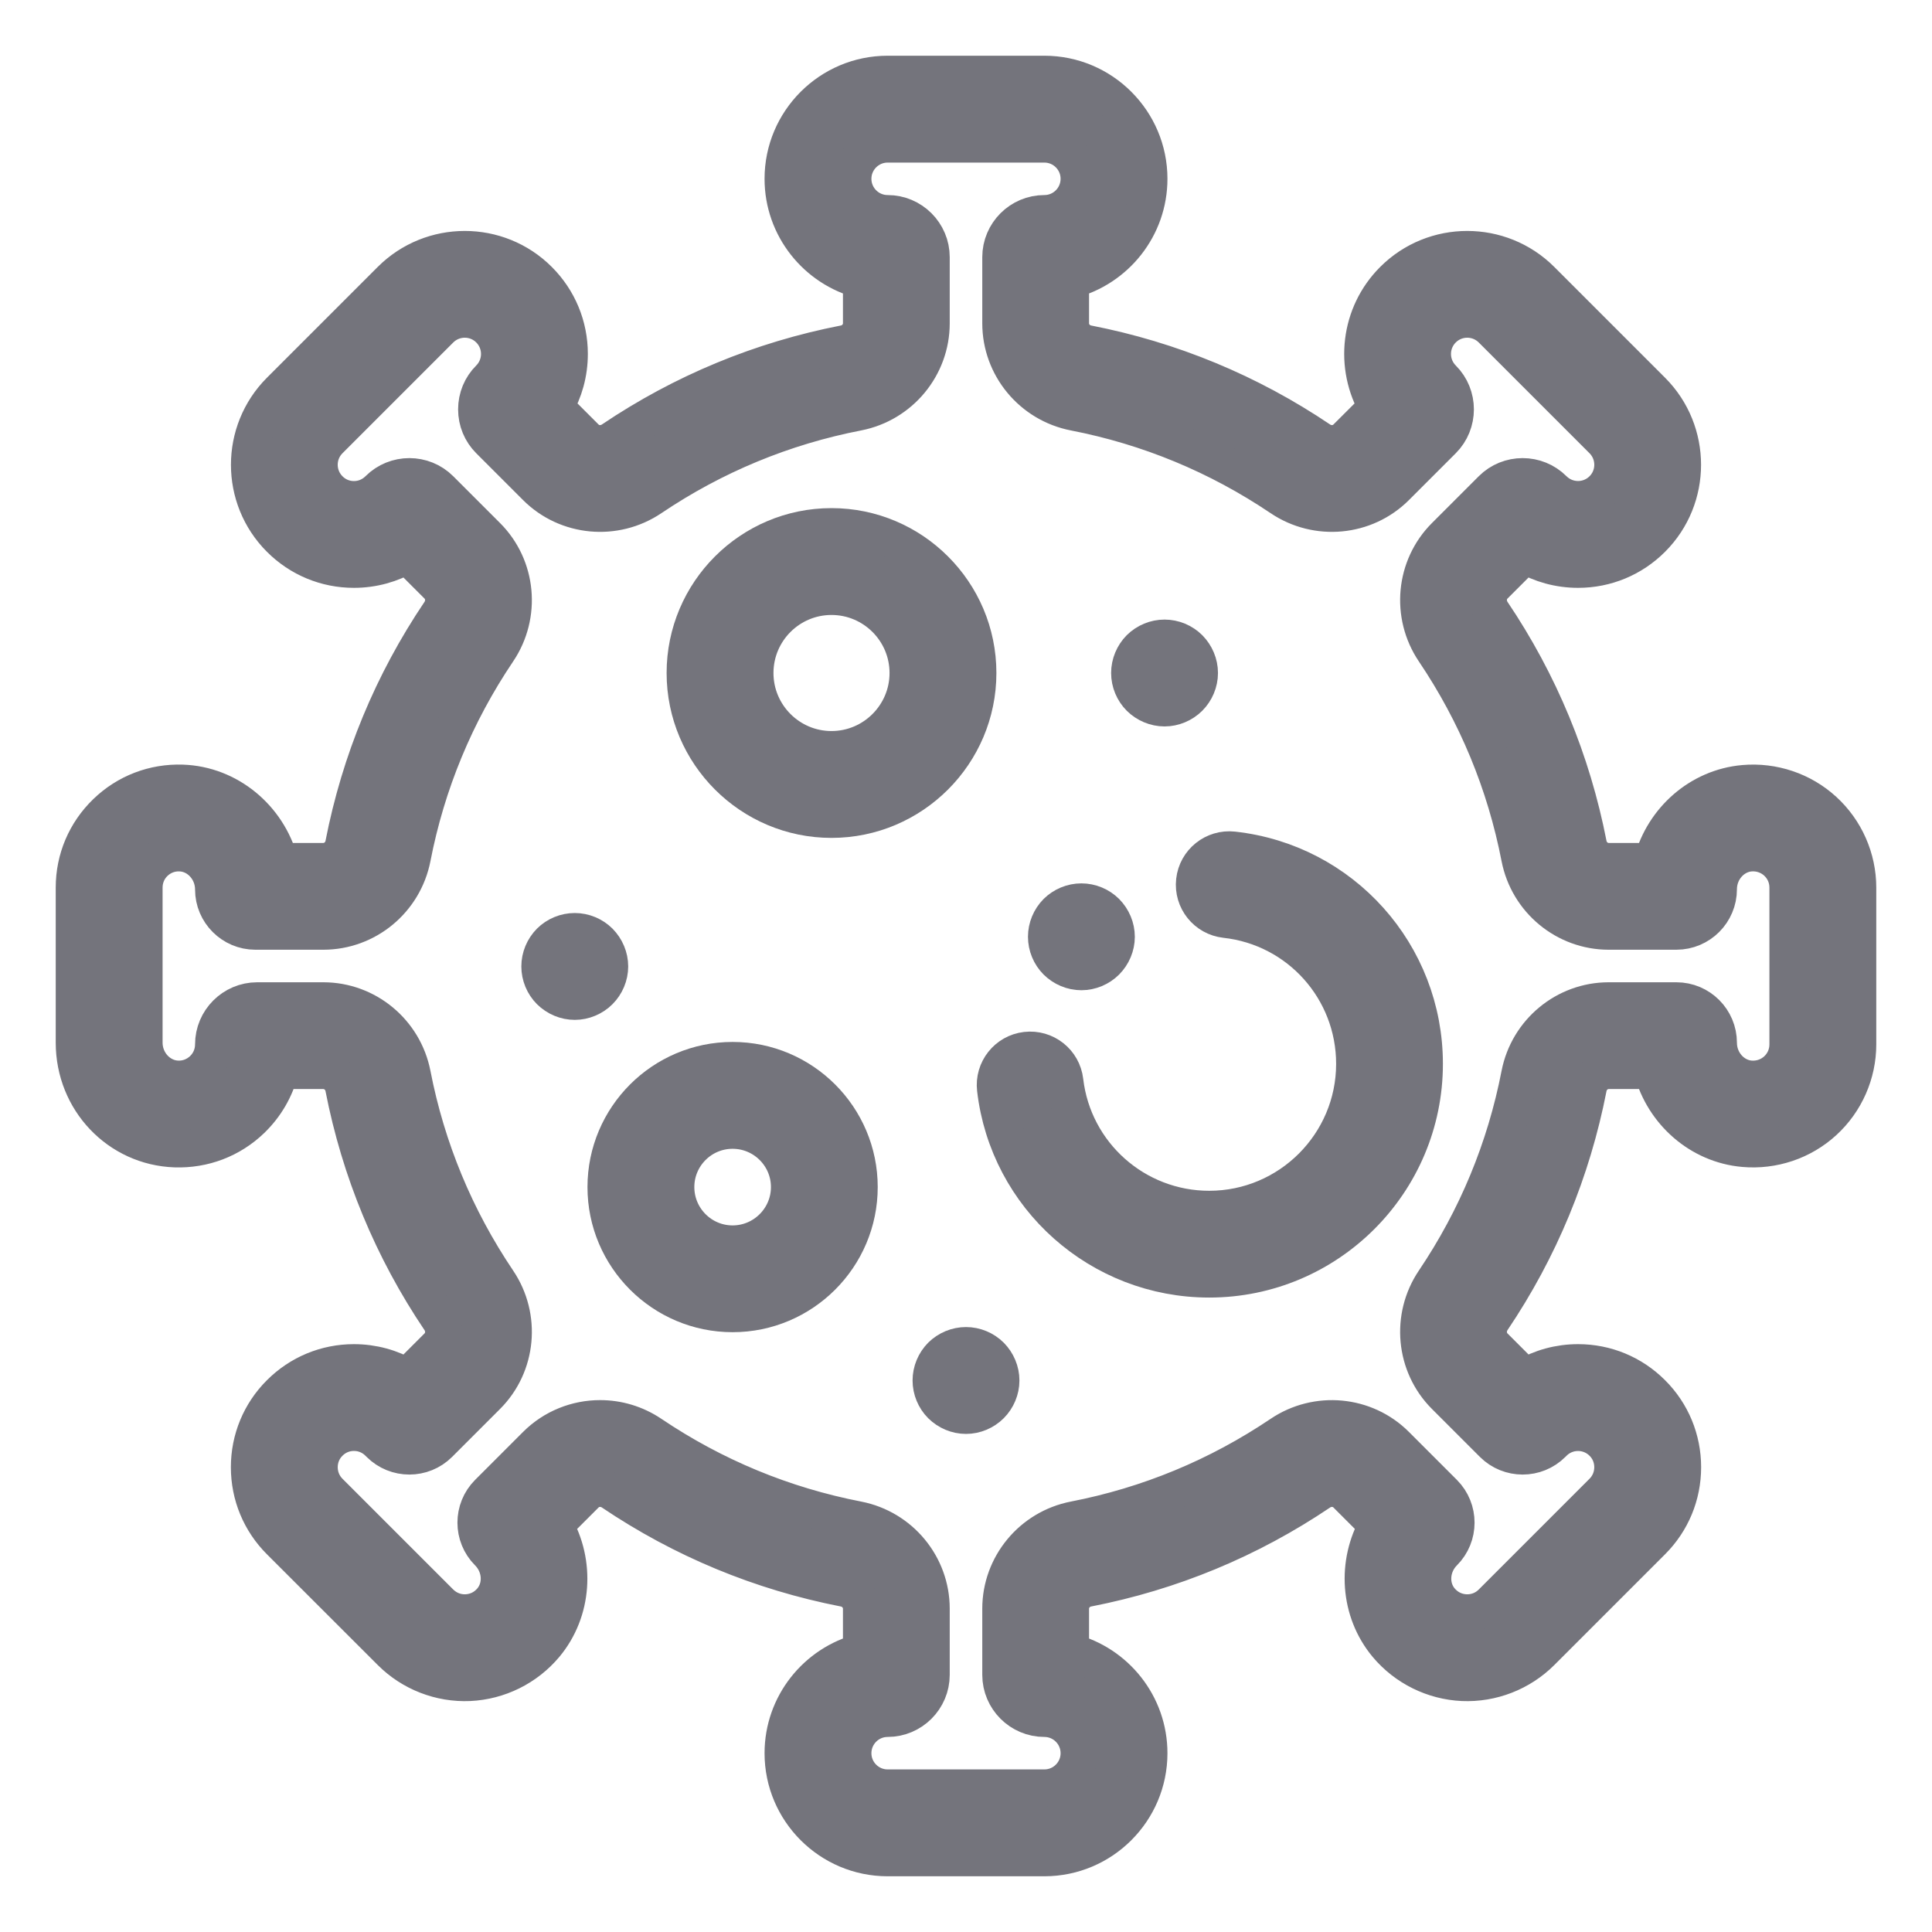
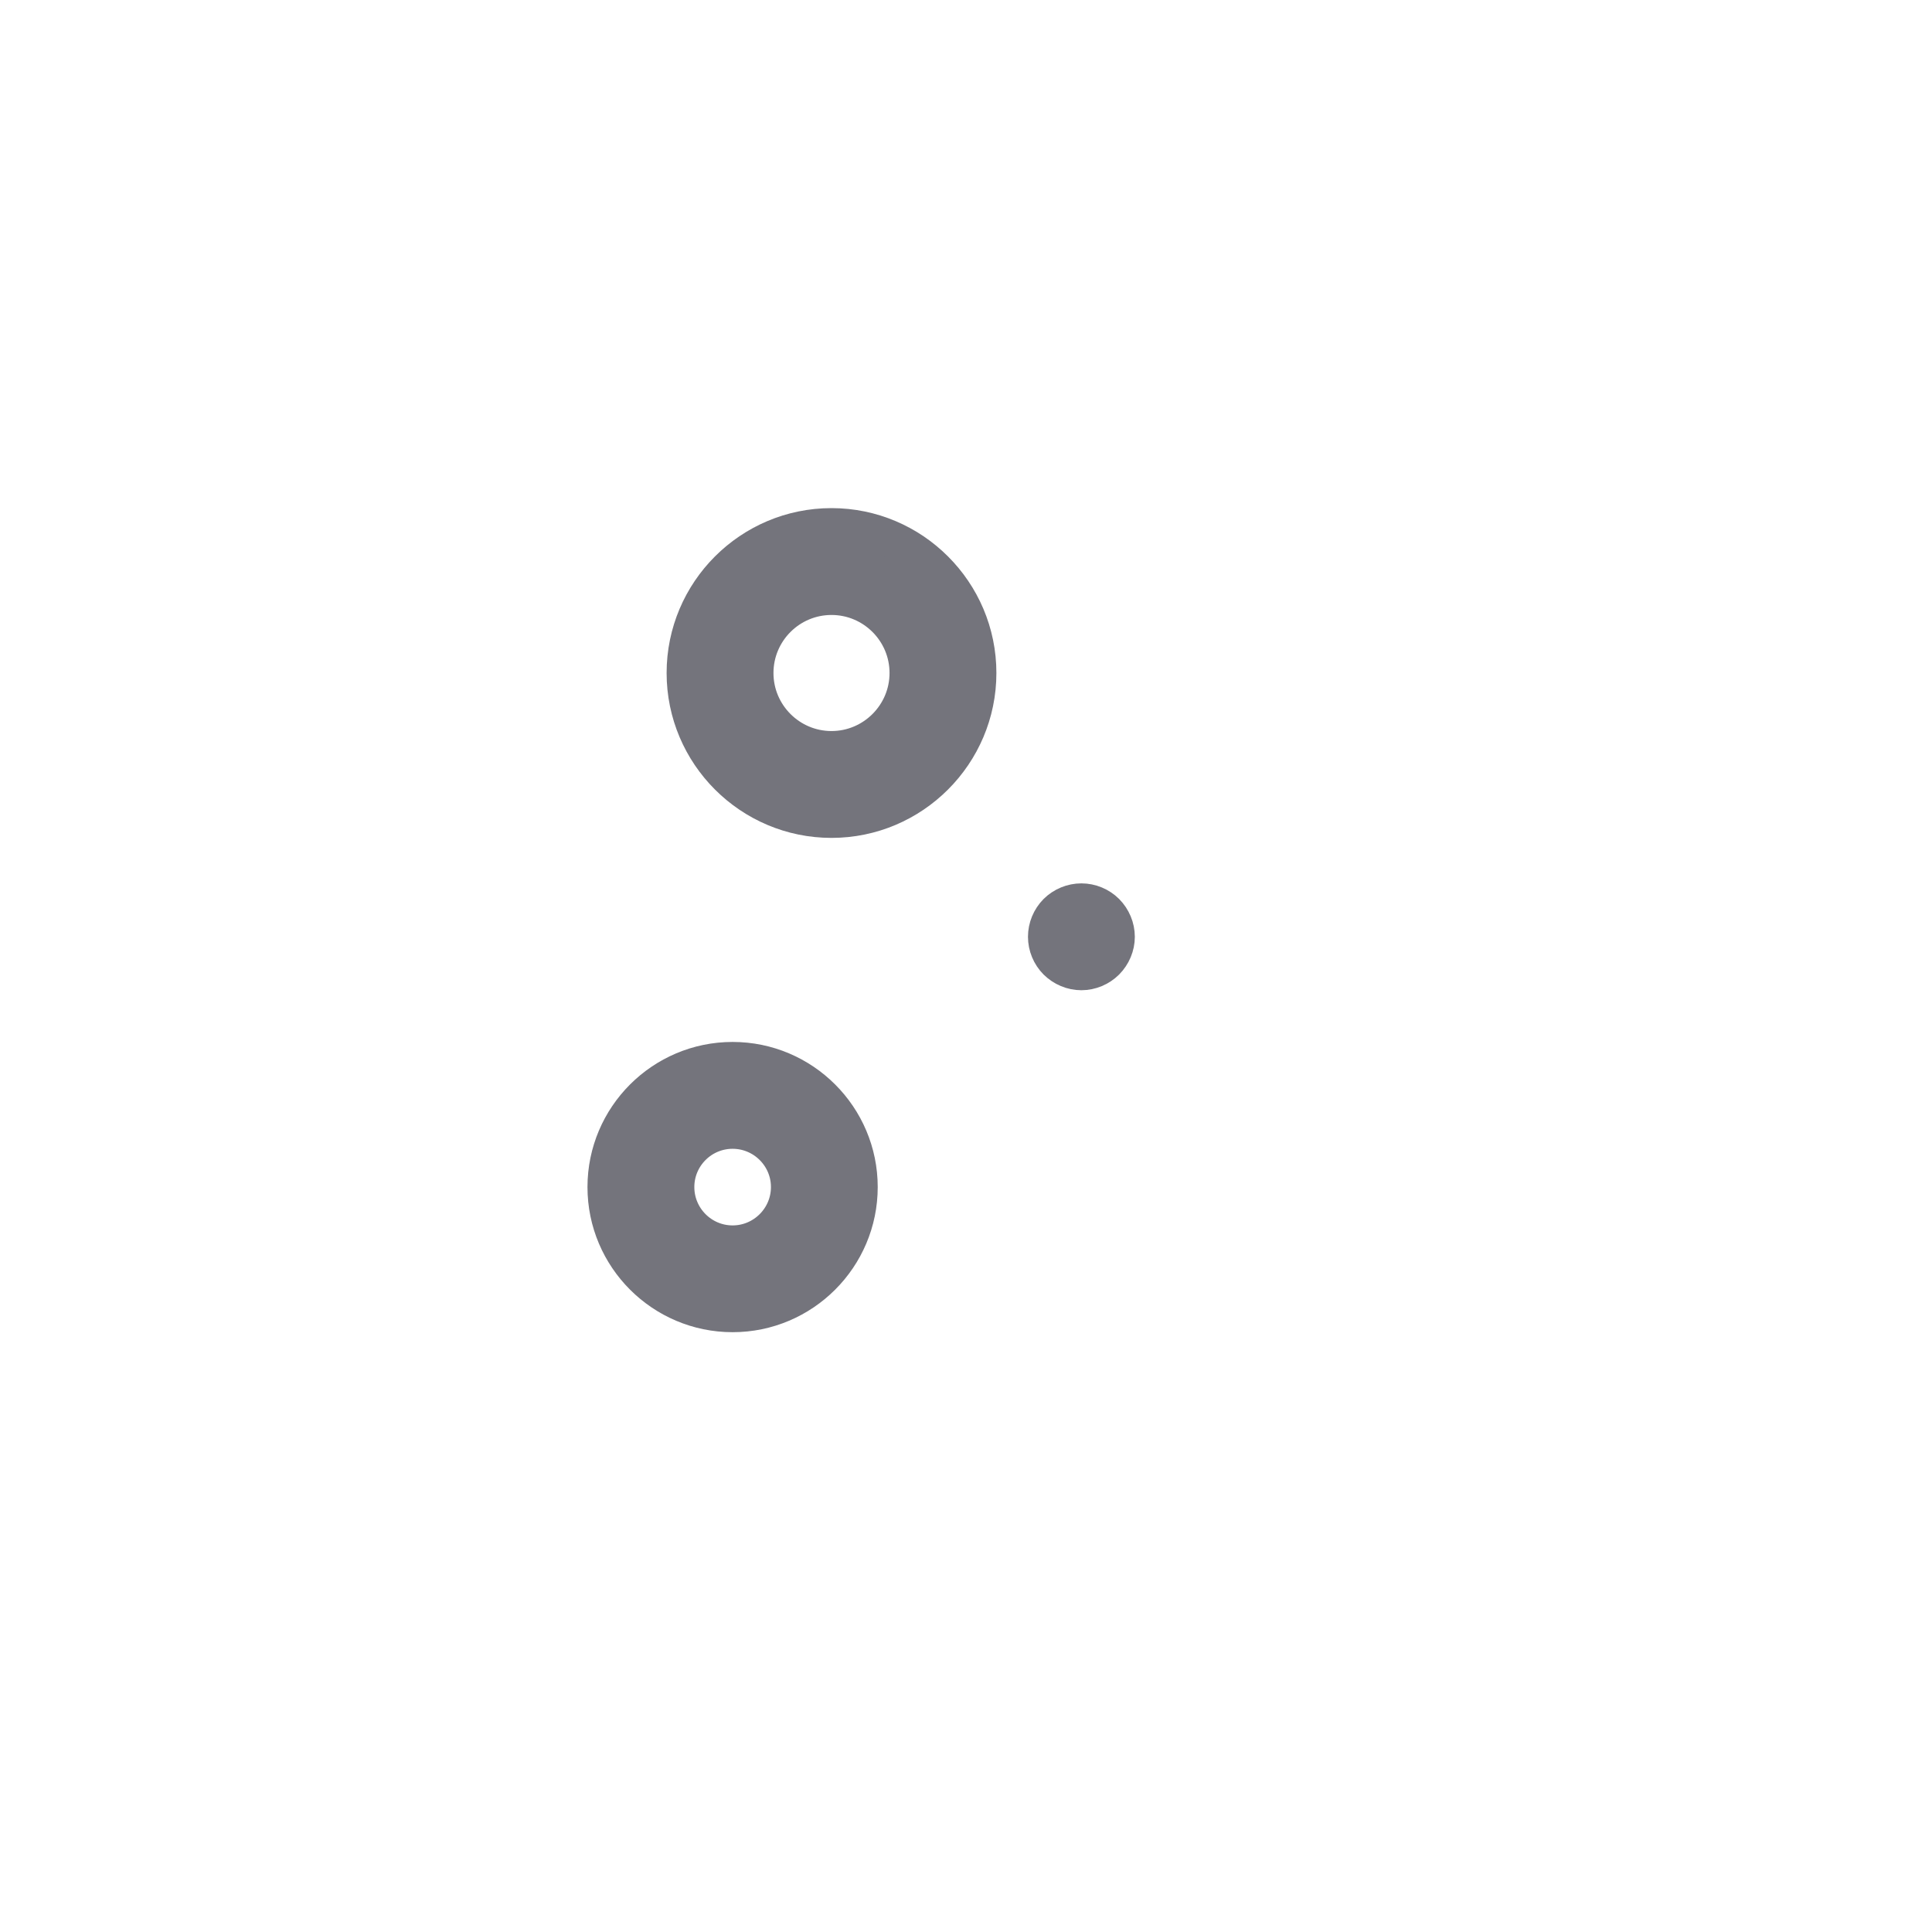
<svg xmlns="http://www.w3.org/2000/svg" width="26px" height="26px" viewBox="0 0 26 26" version="1.1">
  <title>25BC1A95-1FFE-418F-8639-C8334B714642</title>
  <g id="Page-1" stroke="none" stroke-width="1" fill="none" fill-rule="evenodd">
    <g id="New-mega-menu-design-2" transform="translate(-422, -322)" fill="#74747C" fill-rule="nonzero" stroke="#74747C" stroke-width="0.5">
      <g id="Group-14-Copy-5" transform="translate(302, 315)">
        <g id="virus" transform="translate(121, 8)">
          <g id="XMLID_1687_">
-             <path d="M13.055,24 L10.945,24 C10.17,24 9.539,23.369 9.539,22.594 C9.539,21.94 9.988,21.389 10.594,21.232 L10.594,20.649 C10.594,20.515 10.497,20.4 10.363,20.374 C9.241,20.155 8.189,19.72 7.238,19.079 C7.124,19.003 6.973,19.015 6.879,19.11 L6.463,19.526 C6.753,20.031 6.716,20.682 6.335,21.138 C6.081,21.441 5.71,21.624 5.317,21.642 C4.924,21.659 4.539,21.509 4.261,21.231 L2.769,19.74 C2.503,19.474 2.357,19.121 2.357,18.745 C2.357,18.37 2.503,18.016 2.769,17.751 C3.035,17.485 3.388,17.339 3.763,17.339 C4.019,17.339 4.264,17.407 4.478,17.533 L4.89,17.121 C4.985,17.027 4.997,16.876 4.921,16.762 C4.28,15.811 3.845,14.759 3.626,13.637 C3.6,13.503 3.485,13.406 3.351,13.406 L2.769,13.406 C2.705,13.655 2.573,13.883 2.383,14.067 C2.106,14.334 1.741,14.473 1.355,14.46 C0.595,14.433 0,13.806 0,13.032 L0,10.945 C0,10.561 0.152,10.202 0.429,9.934 C0.705,9.667 1.07,9.527 1.454,9.54 C2.076,9.561 2.601,10.006 2.762,10.594 L3.351,10.594 C3.485,10.594 3.6,10.497 3.626,10.363 C3.845,9.241 4.28,8.189 4.921,7.238 C4.997,7.124 4.985,6.973 4.89,6.879 L4.478,6.467 C4.264,6.593 4.019,6.661 3.763,6.661 C3.388,6.661 3.035,6.515 2.769,6.249 C2.221,5.701 2.221,4.809 2.769,4.26 L4.26,2.769 C4.809,2.221 5.701,2.221 6.249,2.769 C6.515,3.035 6.661,3.388 6.661,3.763 C6.661,4.019 6.593,4.264 6.467,4.478 L6.879,4.89 C6.973,4.985 7.124,4.997 7.238,4.921 C8.189,4.28 9.241,3.845 10.363,3.626 C10.497,3.6 10.594,3.485 10.594,3.351 L10.594,2.768 C9.988,2.611 9.539,2.06 9.539,1.406 C9.539,0.631 10.17,0 10.945,0 L13.055,0 C13.83,0 14.461,0.631 14.461,1.406 C14.461,2.06 14.012,2.611 13.406,2.768 L13.406,3.351 C13.406,3.485 13.503,3.6 13.637,3.626 C14.759,3.845 15.811,4.28 16.762,4.921 C16.876,4.997 17.027,4.985 17.121,4.89 L17.534,4.478 C17.216,3.938 17.288,3.231 17.751,2.769 C18.299,2.221 19.191,2.221 19.74,2.769 L21.231,4.26 C21.779,4.809 21.779,5.701 21.231,6.249 C20.965,6.515 20.612,6.661 20.237,6.661 C19.981,6.661 19.736,6.593 19.522,6.467 L19.11,6.879 C19.015,6.973 19.003,7.124 19.079,7.238 C19.72,8.189 20.155,9.241 20.374,10.363 C20.4,10.497 20.515,10.594 20.649,10.594 L21.237,10.594 C21.389,10.031 21.875,9.597 22.467,9.545 L22.467,9.545 C22.861,9.51 23.253,9.642 23.543,9.908 C23.834,10.174 24,10.552 24,10.945 L24,13.055 C24,13.448 23.834,13.826 23.543,14.092 C23.253,14.358 22.861,14.49 22.467,14.455 C21.875,14.403 21.389,13.969 21.237,13.406 L20.649,13.406 C20.515,13.406 20.4,13.503 20.374,13.637 C20.155,14.759 19.72,15.811 19.079,16.762 C19.003,16.876 19.015,17.027 19.11,17.121 L19.522,17.533 C19.736,17.407 19.981,17.339 20.237,17.339 C20.612,17.339 20.965,17.485 21.231,17.751 C21.497,18.016 21.643,18.37 21.643,18.745 C21.643,19.121 21.497,19.474 21.231,19.74 L19.74,21.231 C19.461,21.509 19.076,21.659 18.683,21.642 C18.29,21.624 17.919,21.441 17.665,21.138 C17.284,20.682 17.247,20.031 17.537,19.526 L17.121,19.11 C17.027,19.015 16.876,19.003 16.762,19.079 C15.811,19.72 14.76,20.155 13.637,20.374 C13.503,20.4 13.406,20.515 13.406,20.649 L13.406,21.232 C14.012,21.389 14.461,21.94 14.461,22.594 C14.461,23.369 13.83,24 13.055,24 Z M7.076,18.092 C7.314,18.092 7.553,18.161 7.762,18.302 C8.608,18.872 9.543,19.259 10.542,19.453 C11.115,19.565 11.531,20.067 11.531,20.649 L11.531,21.539 C11.531,21.862 11.268,22.125 10.945,22.125 C10.687,22.125 10.477,22.335 10.477,22.594 C10.477,22.852 10.687,23.062 10.945,23.062 L13.055,23.062 C13.313,23.062 13.523,22.852 13.523,22.594 C13.523,22.335 13.313,22.125 13.055,22.125 C12.732,22.125 12.469,21.862 12.469,21.539 L12.469,20.649 C12.469,20.067 12.885,19.565 13.458,19.453 C14.457,19.259 15.392,18.872 16.238,18.302 C16.723,17.975 17.373,18.036 17.784,18.447 L18.429,19.092 C18.649,19.312 18.649,19.67 18.429,19.89 C18.25,20.069 18.23,20.352 18.384,20.536 C18.471,20.639 18.591,20.699 18.724,20.705 C18.858,20.711 18.983,20.662 19.077,20.568 L20.568,19.077 C20.657,18.988 20.705,18.87 20.705,18.745 C20.705,18.62 20.657,18.502 20.568,18.414 C20.385,18.231 20.088,18.231 19.905,18.414 L19.89,18.429 C19.67,18.649 19.312,18.649 19.092,18.429 L18.447,17.784 C18.036,17.373 17.975,16.723 18.302,16.238 C18.872,15.392 19.259,14.457 19.453,13.458 C19.565,12.885 20.067,12.469 20.649,12.469 L21.56,12.469 C21.872,12.469 22.125,12.722 22.125,13.034 C22.125,13.286 22.312,13.5 22.55,13.522 C22.684,13.533 22.812,13.49 22.91,13.401 C23.008,13.311 23.062,13.188 23.062,13.055 L23.062,10.945 C23.062,10.812 23.008,10.689 22.91,10.599 C22.812,10.51 22.683,10.467 22.55,10.478 C22.312,10.5 22.125,10.714 22.125,10.966 C22.125,11.278 21.872,11.531 21.56,11.531 L20.649,11.531 C20.067,11.531 19.565,11.115 19.453,10.542 C19.259,9.543 18.872,8.608 18.302,7.762 C17.975,7.277 18.036,6.627 18.447,6.216 L19.077,5.586 C19.305,5.358 19.677,5.358 19.905,5.586 C20.088,5.769 20.385,5.769 20.568,5.586 C20.751,5.404 20.751,5.106 20.568,4.923 L19.077,3.432 C18.894,3.249 18.597,3.249 18.414,3.432 C18.231,3.615 18.231,3.912 18.414,4.095 C18.642,4.323 18.642,4.695 18.414,4.923 L17.784,5.553 C17.373,5.964 16.723,6.025 16.238,5.698 C15.392,5.128 14.457,4.741 13.458,4.547 C12.885,4.435 12.469,3.933 12.469,3.351 L12.469,2.461 C12.469,2.138 12.732,1.875 13.055,1.875 C13.313,1.875 13.523,1.665 13.523,1.406 C13.523,1.148 13.313,0.938 13.055,0.938 L10.945,0.938 C10.687,0.938 10.477,1.148 10.477,1.406 C10.477,1.665 10.687,1.875 10.945,1.875 C11.268,1.875 11.531,2.138 11.531,2.461 L11.531,3.351 C11.531,3.933 11.115,4.435 10.542,4.547 C9.543,4.741 8.608,5.128 7.762,5.698 C7.277,6.025 6.627,5.964 6.216,5.553 L5.586,4.923 C5.476,4.813 5.415,4.666 5.415,4.509 C5.415,4.352 5.476,4.205 5.586,4.095 C5.769,3.912 5.769,3.615 5.586,3.432 C5.404,3.249 5.106,3.249 4.923,3.432 L3.432,4.923 C3.249,5.106 3.249,5.403 3.432,5.586 C3.52,5.675 3.638,5.724 3.763,5.724 C3.888,5.724 4.006,5.675 4.095,5.586 C4.323,5.358 4.695,5.358 4.923,5.586 L5.553,6.216 C5.964,6.627 6.025,7.277 5.698,7.762 C5.128,8.608 4.741,9.543 4.547,10.542 C4.435,11.115 3.933,11.531 3.351,11.531 L2.436,11.531 C2.127,11.531 1.875,11.279 1.875,10.97 C1.875,10.706 1.672,10.485 1.423,10.477 C1.294,10.472 1.173,10.519 1.08,10.608 C0.988,10.697 0.938,10.817 0.938,10.945 L0.938,13.032 C0.938,13.294 1.14,13.514 1.389,13.523 C1.518,13.528 1.639,13.481 1.732,13.392 C1.824,13.303 1.875,13.183 1.875,13.055 C1.875,12.732 2.138,12.469 2.461,12.469 L3.351,12.469 C3.933,12.469 4.435,12.885 4.547,13.458 C4.741,14.457 5.128,15.392 5.698,16.238 C6.025,16.723 5.964,17.373 5.553,17.784 L4.908,18.429 C4.688,18.649 4.33,18.649 4.11,18.429 L4.095,18.414 C4.006,18.325 3.889,18.276 3.763,18.276 C3.638,18.276 3.52,18.325 3.432,18.414 C3.343,18.502 3.295,18.62 3.295,18.745 C3.295,18.87 3.343,18.988 3.432,19.077 L4.923,20.568 C5.018,20.662 5.143,20.711 5.276,20.705 C5.409,20.699 5.53,20.639 5.616,20.536 C5.77,20.352 5.75,20.069 5.571,19.89 C5.351,19.67 5.351,19.312 5.571,19.092 L6.216,18.447 C6.45,18.213 6.762,18.092 7.076,18.092 L7.076,18.092 Z" id="XMLID_898_" />
-           </g>
+             </g>
          <g id="XMLID_1654_" transform="translate(8.221, 6.088)">
            <path d="M1.969,3.938 C0.883,3.938 0,3.054 0,1.969 C0,0.883 0.883,0 1.969,0 C3.054,0 3.938,0.883 3.938,1.969 C3.938,3.054 3.054,3.938 1.969,3.938 L1.969,3.938 Z M1.969,0.938 C1.4,0.938 0.938,1.4 0.938,1.969 C0.938,2.537 1.4,3 1.969,3 C2.537,3 3,2.537 3,1.969 C3,1.4 2.537,0.938 1.969,0.938 Z" id="XMLID_895_" />
          </g>
          <g id="XMLID_1656_" transform="translate(7.156, 13.272)">
            <path d="M1.703,3.406 C0.764,3.406 0,2.642 0,1.703 C0,0.764 0.764,0 1.703,0 C2.642,0 3.406,0.764 3.406,1.703 C3.406,2.642 2.642,3.406 1.703,3.406 L1.703,3.406 Z M1.703,0.938 C1.281,0.938 0.938,1.281 0.938,1.703 C0.938,2.125 1.281,2.469 1.703,2.469 C2.125,2.469 2.469,2.125 2.469,1.703 C2.469,1.281 2.125,0.938 1.703,0.938 L1.703,0.938 Z" id="XMLID_892_" />
          </g>
          <g id="XMLID_1104_" transform="translate(12.395, 10.437)">
-             <path d="M2.878,5.775 C1.409,5.775 0.173,4.676 0.003,3.219 C-0.027,2.962 0.157,2.729 0.414,2.699 C0.672,2.669 0.904,2.853 0.934,3.11 C1.049,4.095 1.885,4.838 2.878,4.838 C3.958,4.838 4.836,3.959 4.836,2.88 C4.836,1.88 4.088,1.044 3.096,0.935 C2.839,0.906 2.653,0.675 2.682,0.417 C2.71,0.16 2.942,-0.025 3.199,0.003 C4.667,0.165 5.773,1.402 5.773,2.88 C5.773,4.476 4.475,5.775 2.878,5.775 L2.878,5.775 Z" id="XMLID_891_" />
-           </g>
+             </g>
          <g id="XMLID_1101_" transform="translate(14.203, 7.588)">
-             <path d="M0.469,0.938 C0.345,0.938 0.225,0.887 0.137,0.8 C0.05,0.713 0,0.592 0,0.469 C0,0.345 0.05,0.225 0.137,0.137 C0.225,0.05 0.345,0 0.469,0 C0.592,0 0.713,0.05 0.8,0.137 C0.887,0.225 0.938,0.345 0.938,0.469 C0.938,0.592 0.887,0.713 0.8,0.8 C0.713,0.887 0.592,0.938 0.469,0.938 Z" id="XMLID_890_" />
-           </g>
+             </g>
          <g id="XMLID_1094_" transform="translate(11.531, 17.109)">
-             <path d="M0.469,0.938 C0.345,0.938 0.225,0.887 0.137,0.8 C0.05,0.713 0,0.592 0,0.469 C0,0.345 0.05,0.225 0.137,0.137 C0.225,0.05 0.345,0 0.469,0 C0.592,0 0.713,0.05 0.8,0.137 C0.887,0.225 0.938,0.345 0.938,0.469 C0.938,0.592 0.887,0.713 0.8,0.8 C0.713,0.887 0.592,0.938 0.469,0.938 Z" id="XMLID_889_" />
-           </g>
+             </g>
          <g id="XMLID_1660_" transform="translate(6.266, 11.537)">
-             <path d="M0.469,0.938 C0.345,0.938 0.225,0.887 0.137,0.8 C0.05,0.713 0,0.592 0,0.469 C0,0.345 0.05,0.225 0.137,0.137 C0.224,0.05 0.345,0 0.469,0 C0.592,0 0.713,0.05 0.8,0.137 C0.887,0.225 0.938,0.345 0.938,0.469 C0.938,0.592 0.887,0.713 0.8,0.8 C0.713,0.887 0.592,0.938 0.469,0.938 Z" id="XMLID_888_" />
-           </g>
+             </g>
          <g id="XMLID_1493_" transform="translate(13.084, 11.138)">
            <path d="M0.469,0.938 C0.345,0.938 0.225,0.887 0.137,0.8 C0.05,0.713 0,0.592 0,0.469 C0,0.345 0.05,0.225 0.137,0.137 C0.225,0.05 0.345,0 0.469,0 C0.592,0 0.713,0.05 0.8,0.137 C0.887,0.225 0.938,0.345 0.938,0.469 C0.938,0.592 0.887,0.712 0.8,0.8 C0.713,0.887 0.592,0.938 0.469,0.938 Z" id="XMLID_887_" />
          </g>
        </g>
      </g>
    </g>
  </g>
</svg>